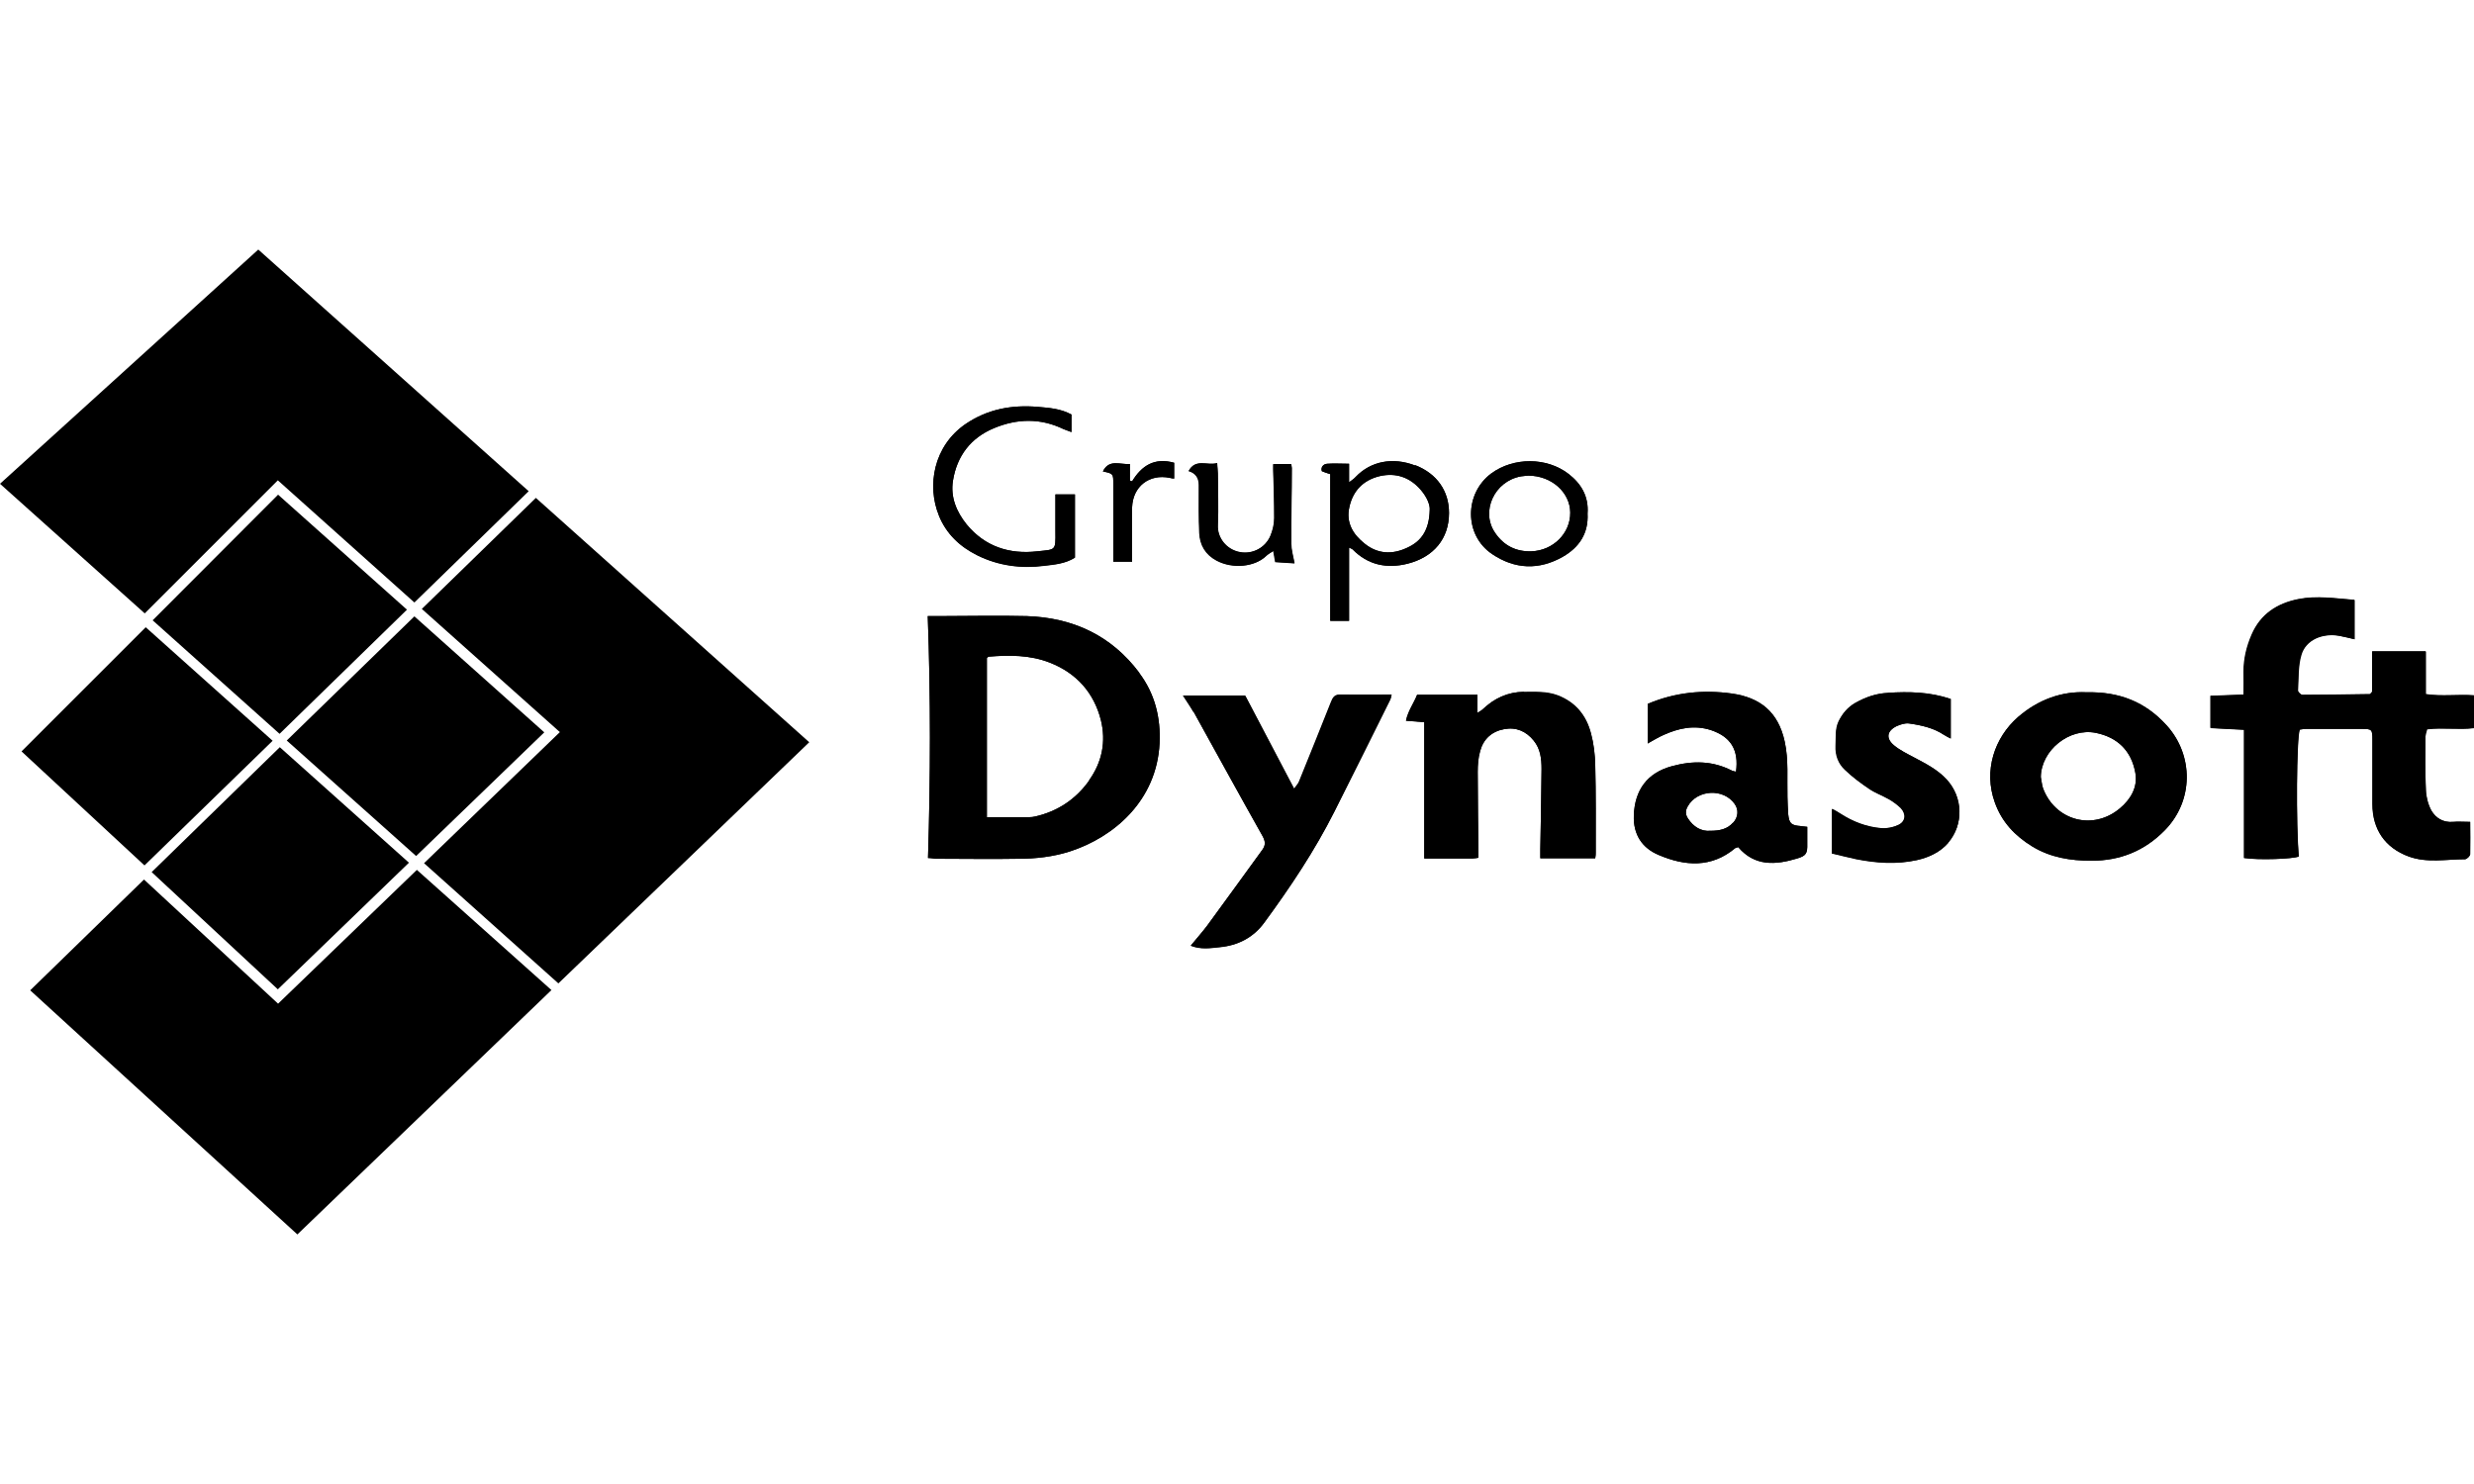
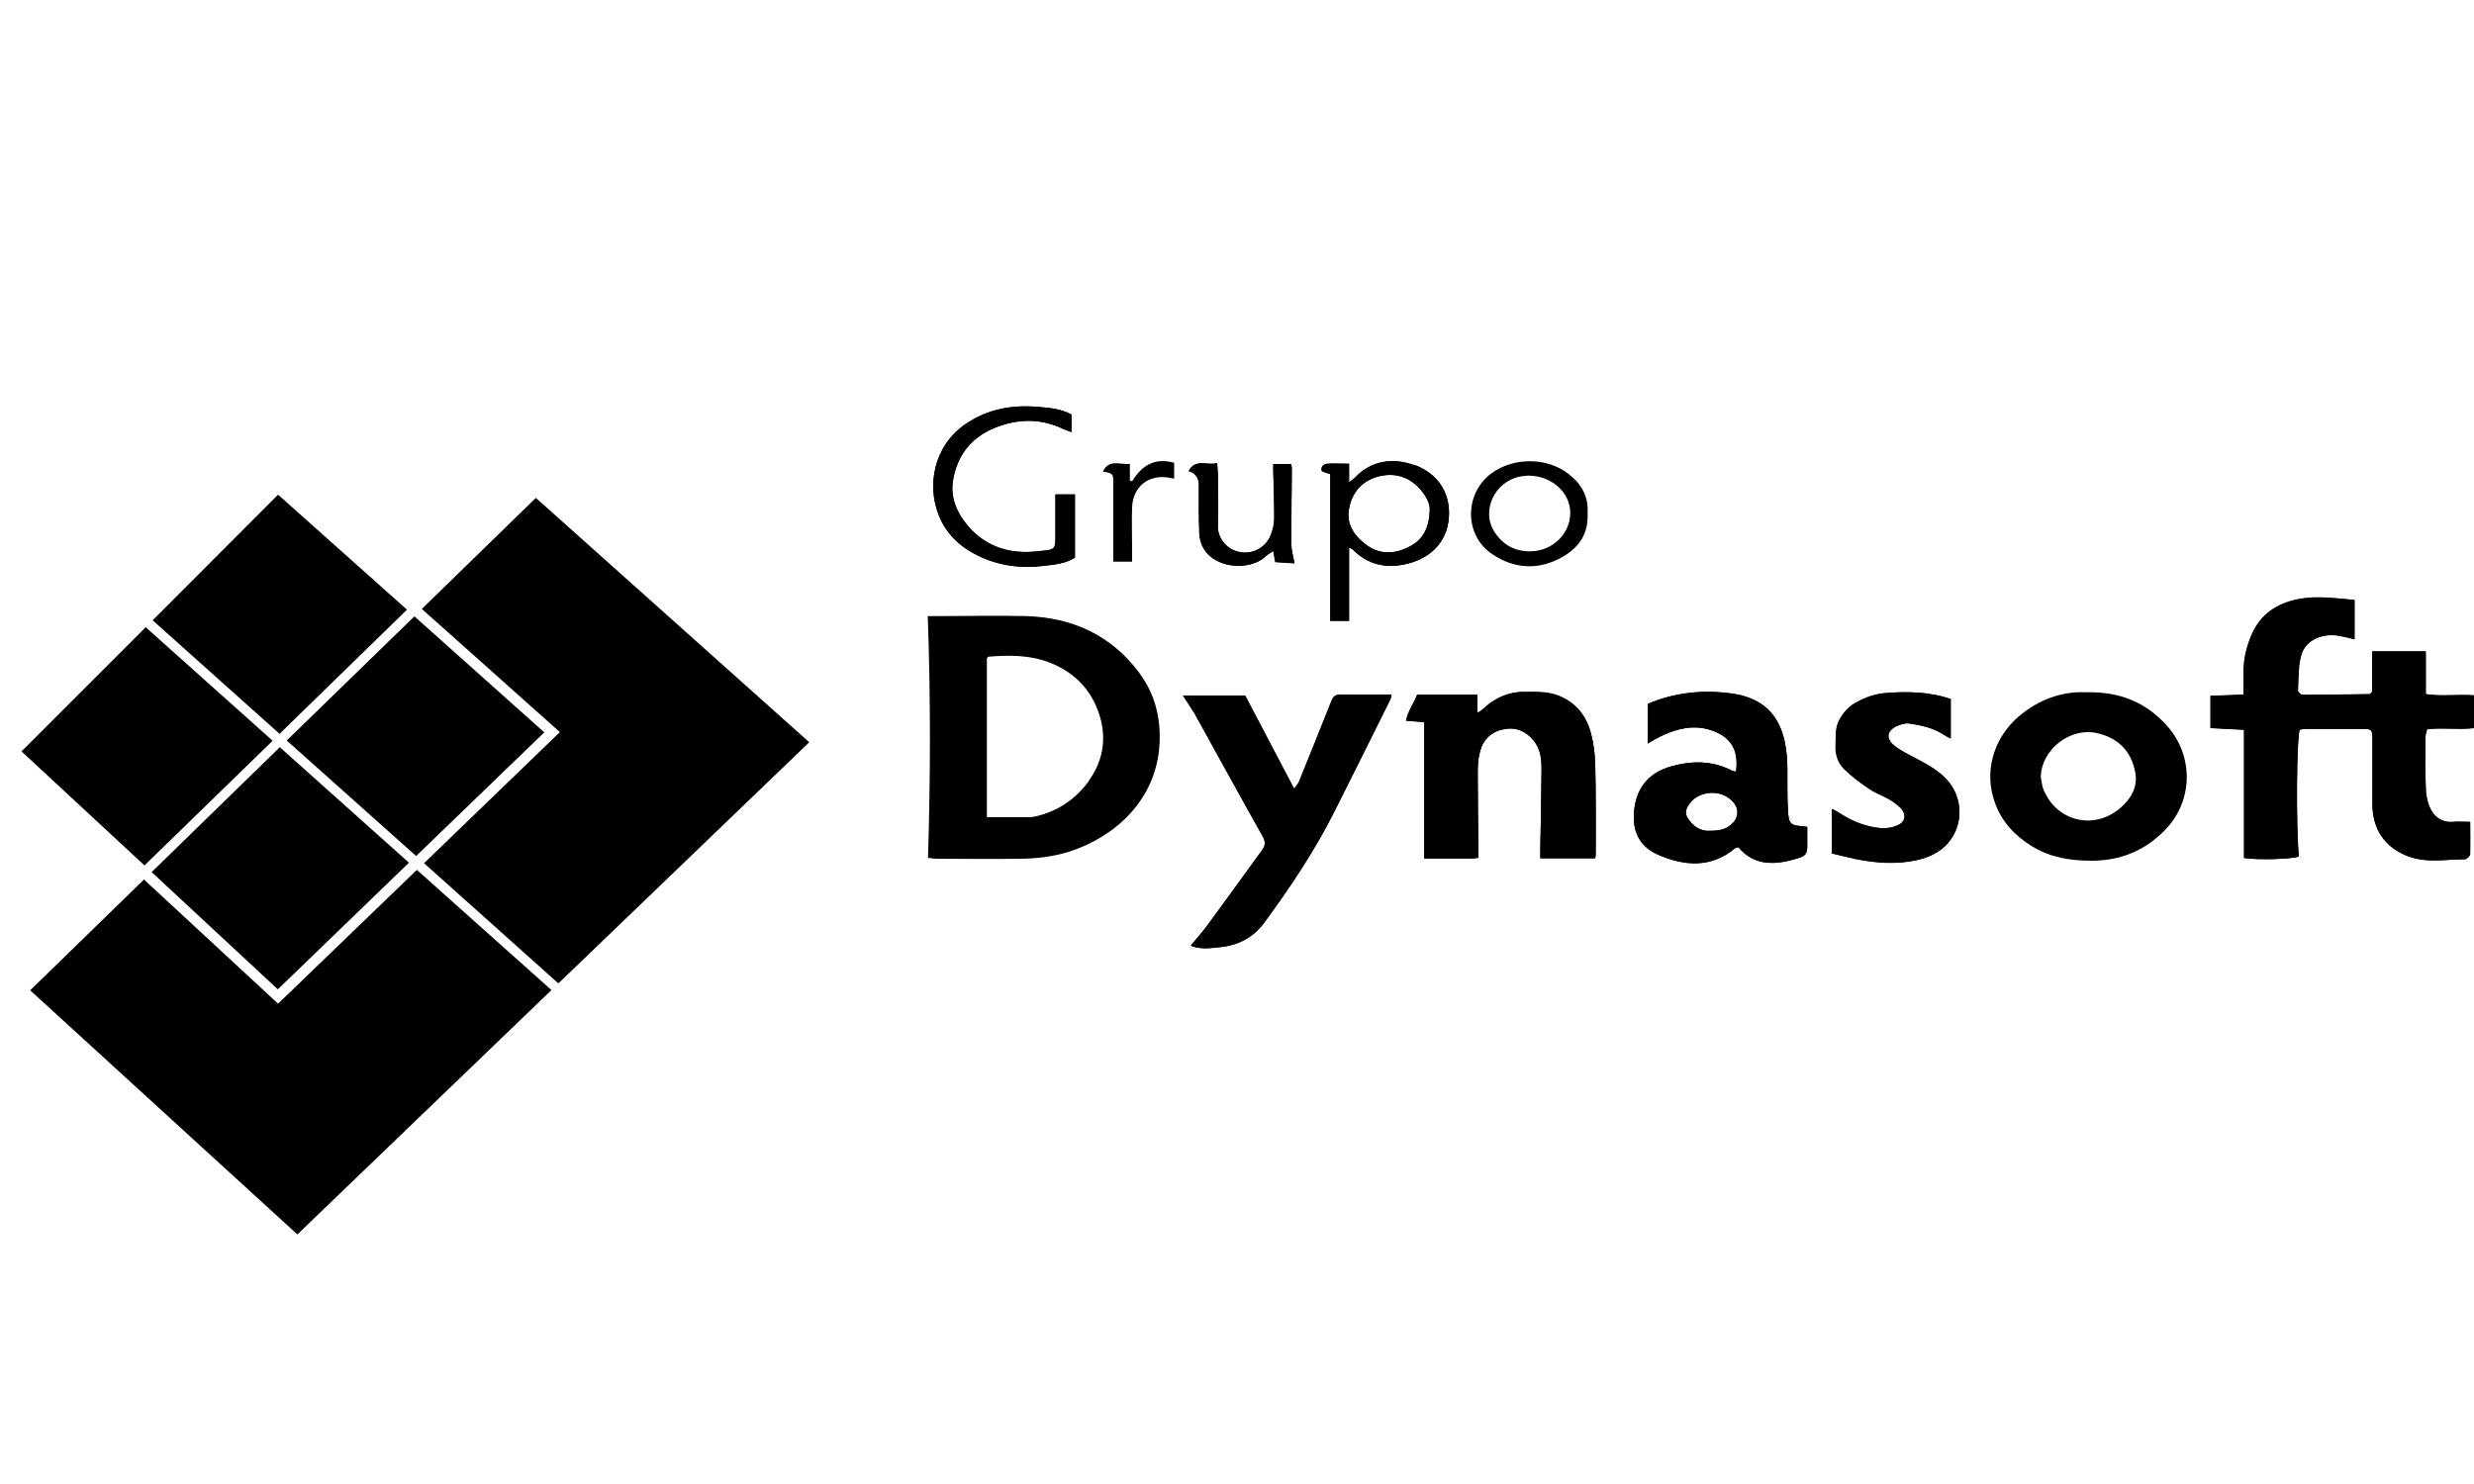
<svg xmlns="http://www.w3.org/2000/svg" id="Layer_1" viewBox="0 0 100 60">
  <polygon points="5.84 34.99 .87 30.38 5.89 25.36 11.02 29.95 5.84 34.99" />
  <polygon points="16.45 24.65 11.3 29.67 6.17 25.08 11.24 20 16.45 24.65" />
  <polygon points="6.13 35.26 11.31 30.21 16.53 34.88 11.23 40 6.13 35.26" />
-   <polygon points="5.85 24.8 0 19.56 10.44 10.09 21.37 19.86 16.75 24.36 11.23 19.42 5.85 24.8" />
  <polygon points="16.82 34.61 11.59 29.94 16.75 24.92 22 29.61 16.82 34.61" />
  <polygon points="16.85 35.17 22.29 40.03 12.02 49.91 1.22 40.04 5.82 35.56 11.24 40.58 16.85 35.17" />
  <polygon points="32.71 30.01 22.57 39.76 17.14 34.9 22.63 29.6 17.05 24.62 21.66 20.13 32.71 30.01" />
-   <path d="m46.05,27.2c-1.13-1.51-2.69-2.23-4.55-2.29-1.18-.03-2.37,0-3.55,0h-.45c.12,3.3.11,6.52.01,9.78.12,0,.25.03.38.03,1.1,0,2.19.02,3.29,0,.69,0,1.38-.08,2.05-.29,1.82-.59,3.52-2.07,3.64-4.37.05-1.05-.19-2.01-.82-2.85Zm-2.02,4.35c-.54.76-1.27,1.25-2.18,1.46-.08.02-.17.03-.26.03-.55,0-1.09,0-1.7,0v-6.43s.05-.06.07-.06c.84-.07,1.68-.07,2.47.24,1.08.42,1.79,1.22,2.07,2.33.21.86.05,1.69-.48,2.43Z" />
  <path d="m48.23,28.78c-.12-.21-.26-.41-.42-.66h2.51c.66,1.25,1.3,2.48,1.98,3.77.1-.14.17-.21.2-.29.43-1.07.87-2.14,1.29-3.21.07-.17.13-.31.36-.31.69.01,1.38,0,2.1,0-.02.09-.03.14-.05.19-.75,1.51-1.5,3.02-2.26,4.53-.8,1.59-1.79,3.07-2.84,4.5-.44.6-1.06.92-1.8.99-.38.04-.77.1-1.17-.06.23-.28.45-.53.65-.79.75-1.02,1.49-2.05,2.24-3.08.14-.19.13-.34.02-.55-.94-1.67-1.86-3.35-2.79-5.03Z" />
  <path d="m37.95,20.84c-.49-1.2-.22-2.8,1.07-3.69.89-.61,1.88-.79,2.93-.7.46.04.92.07,1.36.31v.71c-.12-.05-.23-.08-.32-.12-.93-.45-1.87-.43-2.81-.04-.94.39-1.5,1.12-1.66,2.12-.11.66.14,1.26.55,1.77.74.9,1.73,1.22,2.86,1.09.74-.08.74-.01.73-.8,0-.49,0-.98,0-1.5h.79v2.56c-.4.25-.83.28-1.24.33-.93.12-1.85,0-2.7-.42-.71-.35-1.26-.87-1.56-1.61Z" />
  <path d="m61.6,27.99c.46,0,.92-.03,1.37.14.72.28,1.15.81,1.34,1.54.11.41.16.85.17,1.28.03,1.17.02,2.34.02,3.51,0,.07,0,.14-.02.24h-2.22c0-.11,0-.24,0-.36.02-1.08.04-2.16.05-3.25,0-.4-.04-.81-.32-1.15-.31-.38-.71-.55-1.19-.46-.5.09-.84.4-.97.88-.08.27-.1.57-.1.85,0,1.14.02,2.28.03,3.47-.08.01-.16.03-.25.03-.63,0-1.26,0-1.94,0v-5.51c-.27-.02-.49-.04-.74-.06.08-.4.32-.71.45-1.05h2.44v.73c.11-.07.17-.1.21-.14.47-.45,1.01-.7,1.67-.71Z" />
-   <path d="m44.58,19.06c.25-.51.68-.27,1.09-.3v.67s.06.02.09.03c.39-.64.91-.97,1.7-.75v.64c-.07-.01-.12-.01-.18-.03-.83-.17-1.49.35-1.52,1.19-.02.56,0,1.13,0,1.69v.51h-.76c0-1.05,0-2.09,0-3.14,0-.42,0-.42-.42-.51Z" />
  <path d="m48.05,19.04c.28-.52.74-.21,1.15-.32.01.17.03.3.03.42,0,.69.03,1.39,0,2.08-.03.51.34,1,.9,1.1.5.09,1.02-.17,1.23-.67.09-.22.15-.47.15-.71,0-.65-.02-1.3-.04-1.95,0-.07,0-.14,0-.23h.72c.01.05.03.1.03.16,0,1.02-.03,2.05-.02,3.07,0,.24.07.47.13.78-.26-.02-.51-.03-.77-.05-.03-.16-.05-.28-.08-.45-.12.08-.22.13-.3.21-.45.43-1.33.53-1.99.18-.45-.24-.68-.63-.7-1.12-.03-.59-.02-1.18-.02-1.77,0-.06,0-.12,0-.17q0-.44-.41-.56Z" />
  <path d="m72.8,33.4c-.4-.03-.48-.1-.52-.48-.02-.23-.02-.46-.03-.69-.02-.75.05-1.5-.11-2.24-.26-1.21-1-1.79-2.14-1.95-1.15-.16-2.3-.05-3.4.42v1.6c.23-.13.43-.25.63-.34.62-.28,1.25-.42,1.93-.2.8.27,1.13.8,1.01,1.68-.05-.01-.11-.02-.16-.04-.79-.41-1.6-.41-2.44-.18-.99.27-1.49.96-1.53,1.98-.03.79.34,1.33,1.01,1.61,1.06.45,2.12.53,3.09-.28.03-.02.08-.02.12-.04.67.79,1.52.72,2.38.46.37-.11.42-.21.41-.6v-.68c-.12-.01-.2-.02-.27-.03Zm-2.75-.14c-.23.26-.53.33-.92.33-.36.03-.68-.15-.91-.51-.1-.16-.1-.31,0-.48.38-.68,1.45-.74,1.9-.09.16.23.14.52-.06.75Z" />
  <path d="m57.2,18.82c-.91-.35-1.8-.17-2.4.46-.06.07-.14.12-.27.22v-.75c-.31,0-.6-.02-.88,0-.18.01-.27.16-.22.3.1.04.2.08.34.12v5.93h.76v-2.96c.08.04.12.05.14.07.63.64,1.39.79,2.23.58,1.05-.27,1.67-1.01,1.67-2.05,0-.89-.49-1.59-1.36-1.93Zm-.33,3.33c-.6.28-1.19.25-1.71-.17-.47-.37-.76-.85-.62-1.47.14-.66.56-1.1,1.23-1.26.66-.15,1.23.05,1.67.57.23.27.37.59.35.8-.02.8-.33,1.26-.9,1.52Z" />
  <path d="m76.32,28.01c.84-.05,1.67-.04,2.53.25v1.6c-.1-.05-.18-.09-.26-.14-.43-.29-.93-.4-1.43-.47-.16-.02-.34.04-.5.11-.39.19-.44.49-.11.77.24.2.53.34.81.49.47.25.95.49,1.32.89.67.72.7,1.83.06,2.57-.33.38-.78.59-1.27.7-.82.18-1.64.12-2.45-.04-.32-.07-.64-.15-.98-.23v-1.8c.13.07.23.12.33.19.51.33,1.06.54,1.65.59.23.02.49-.03.7-.13.3-.14.33-.44.11-.68-.14-.14-.31-.26-.48-.36-.26-.15-.55-.25-.8-.42-.34-.23-.68-.48-.98-.77-.27-.25-.4-.59-.38-.98.02-.33-.03-.66.12-.98.16-.33.38-.58.68-.75.41-.23.84-.38,1.31-.4Z" />
-   <path d="m64.17,20.76c.05-.68-.25-1.2-.77-1.6-.88-.68-2.22-.68-3.12-.02-1.09.81-1.11,2.49.03,3.26.92.62,1.89.66,2.86.11.66-.38,1.04-.94,1-1.74Zm-2.27,1.53c-.62.02-1.12-.23-1.47-.75-.59-.86-.03-2.09,1.05-2.28.11-.02.23-.02.29-.03.94,0,1.69.67,1.7,1.49.01.84-.69,1.54-1.57,1.57Z" />
  <path d="m87.56,29.31c-.84-.92-1.88-1.35-3.22-1.32-.99-.05-1.95.29-2.77,1-.96.84-1.4,2.17-.94,3.45.28.79.81,1.35,1.51,1.78.74.45,1.54.58,2.4.58,1.16,0,2.14-.4,2.95-1.22,1.18-1.19,1.19-3.04.08-4.26Zm-1.87,3.37c-1.09.92-2.62.5-3.11-.81-.05-.15-.06-.31-.09-.46.02-1.08,1.15-1.99,2.22-1.78.89.18,1.44.73,1.6,1.61.11.58-.19,1.08-.62,1.44Z" />
  <path d="m90.69,29.5c-.48-.02-.91-.05-1.35-.07v-1.3c.44-.02.86-.03,1.34-.05,0-.33.01-.63,0-.92,0-.53.12-1.03.33-1.51.36-.83,1.03-1.26,1.88-1.43.75-.15,1.49-.03,2.27.03v1.59c-.21-.05-.41-.1-.62-.14-.68-.12-1.35.16-1.53.76-.14.46-.11.97-.14,1.45,0,.06.12.18.19.18.91,0,1.82-.02,2.73-.03.01,0,.02-.02.09-.1v-1.63h2.16v1.73c.66.1,1.31,0,1.96.05v1.32c-.63.08-1.27-.03-1.91.05-.02.1-.06.18-.06.26,0,.74-.02,1.48.02,2.21.01.28.09.58.22.82.18.31.48.49.87.46.21-.02.43,0,.7,0,0,.41.01.86,0,1.3,0,.08-.14.21-.21.21-.76,0-1.53.16-2.27-.11-.96-.35-1.47-1.1-1.47-2.12,0-.87,0-1.73,0-2.6,0-.42-.02-.44-.44-.44-.75,0-1.5,0-2.25,0-.08,0-.17.02-.25.03-.13.34-.15,3.86-.04,5.13-.24.1-1.61.15-2.21.06v-5.18Z" />
  <path d="m98.04,29.74c0,.74-.02,1.48.02,2.21.01.28.09.58.22.82.18.31.48.49.87.46.21-.02.43,0,.7,0,0,.41.01.86,0,1.3,0,.08-.14.21-.21.21-.76,0-1.53.16-2.27-.11-.96-.35-1.47-1.1-1.47-2.12,0-.87,0-1.73,0-2.6,0-.42-.02-.44-.44-.44-.75,0-1.5,0-2.25,0-.08,0-.17.02-.25.03-.13.34-.15,3.86-.04,5.13-.24.1-1.61.15-2.21.06v-5.18c-.48-.02-.91-.05-1.35-.07v-1.3c.44-.02.86-.03,1.34-.05,0-.33.01-.63,0-.92,0-.53.12-1.03.33-1.51.36-.83,1.03-1.26,1.88-1.43.75-.15,1.49-.03,2.27.03v1.59c-.21-.05-.41-.1-.62-.14-.68-.12-1.35.16-1.53.76-.14.46-.11.97-.14,1.45,0,.06.12.18.19.18.91,0,1.82-.02,2.73-.03.01,0,.02-.02.09-.1v-1.63h2.16v1.73c.66.1,1.31,0,1.96.05v1.32c-.63.08-1.27-.03-1.91.05-.02.1-.06.18-.06.26Z" />
  <path d="m46.05,27.2c-1.13-1.51-2.69-2.23-4.55-2.29-1.18-.03-2.37,0-3.55,0h-.45c.12,3.3.11,6.52.01,9.78.12,0,.25.03.38.03,1.1,0,2.19.02,3.29,0,.69,0,1.38-.08,2.05-.29,1.82-.59,3.52-2.07,3.64-4.37.05-1.05-.19-2.01-.82-2.85Zm-2.02,4.35c-.54.76-1.27,1.25-2.18,1.46-.08.02-.17.03-.26.03-.55,0-1.09,0-1.7,0v-6.43s.05-.06.07-.06c.84-.07,1.68-.07,2.47.24,1.08.42,1.79,1.22,2.07,2.33.21.86.05,1.69-.48,2.43Z" />
  <path d="m56.25,28.09c-.02.09-.03.14-.05.19-.75,1.51-1.5,3.02-2.26,4.53-.8,1.59-1.79,3.07-2.84,4.5-.44.6-1.06.92-1.8.99-.38.04-.77.1-1.17-.06.23-.28.45-.53.65-.79.75-1.02,1.49-2.05,2.24-3.08.14-.19.13-.34.02-.55-.94-1.67-1.86-3.35-2.79-5.03-.12-.21-.26-.41-.42-.66h2.51c.66,1.25,1.3,2.48,1.98,3.77.1-.14.17-.21.2-.29.43-1.07.87-2.14,1.29-3.21.07-.17.13-.31.36-.31.69.01,1.38,0,2.1,0Z" />
  <path d="m64.5,34.46c0,.07,0,.14-.02.24h-2.22c0-.11,0-.24,0-.36.02-1.08.04-2.16.05-3.25,0-.4-.04-.81-.32-1.15-.31-.38-.71-.55-1.19-.46-.5.09-.84.4-.97.88-.08.27-.1.57-.1.85,0,1.14.02,2.28.03,3.47-.08.01-.16.03-.25.03-.63,0-1.26,0-1.94,0v-5.51c-.27-.02-.49-.04-.74-.06.08-.4.32-.71.45-1.05h2.44v.73c.11-.07.17-.1.21-.14.47-.45,1.01-.7,1.67-.71.46,0,.92-.03,1.37.14.72.28,1.15.81,1.34,1.54.11.41.16.85.17,1.28.03,1.17.02,2.34.02,3.51Z" />
-   <path d="m87.56,29.31c-.84-.92-1.88-1.35-3.22-1.32-.99-.05-1.95.29-2.77,1-.96.84-1.4,2.17-.94,3.45.28.79.81,1.35,1.51,1.78.74.45,1.54.58,2.4.58,1.16,0,2.14-.4,2.95-1.22,1.18-1.19,1.19-3.04.08-4.26Zm-1.87,3.37c-1.09.92-2.62.5-3.11-.81-.05-.15-.06-.31-.09-.46.02-1.08,1.15-1.99,2.22-1.78.89.18,1.44.73,1.6,1.61.11.58-.19,1.08-.62,1.44Z" />
  <path d="m72.8,33.4c-.4-.03-.48-.1-.52-.48-.02-.23-.02-.46-.03-.69-.02-.75.05-1.5-.11-2.24-.26-1.21-1-1.79-2.14-1.95-1.15-.16-2.3-.05-3.4.42v1.6c.23-.13.43-.25.63-.34.62-.28,1.25-.42,1.93-.2.8.27,1.13.8,1.01,1.68-.05-.01-.11-.02-.16-.04-.79-.41-1.6-.41-2.44-.18-.99.27-1.49.96-1.53,1.98-.03.79.34,1.33,1.01,1.61,1.06.45,2.12.53,3.09-.28.03-.02.08-.02.12-.04.67.79,1.52.72,2.38.46.37-.11.42-.21.41-.6v-.68c-.12-.01-.2-.02-.27-.03Zm-2.75-.14c-.23.26-.53.33-.92.33-.36.03-.68-.15-.91-.51-.1-.16-.1-.31,0-.48.38-.68,1.45-.74,1.9-.09.16.23.14.52-.06.75Z" />
  <path d="m78.76,34.07c-.33.38-.78.59-1.27.7-.82.18-1.64.12-2.45-.04-.32-.07-.64-.15-.98-.23v-1.8c.13.07.23.12.33.19.51.33,1.06.54,1.65.59.23.02.49-.03.7-.13.3-.14.33-.44.11-.68-.14-.14-.31-.26-.48-.36-.26-.15-.55-.25-.8-.42-.34-.23-.68-.48-.98-.77-.27-.25-.4-.59-.38-.98.02-.33-.03-.66.12-.98.16-.33.38-.58.68-.75.41-.23.84-.38,1.31-.4.84-.05,1.67-.04,2.53.25v1.6c-.1-.05-.18-.09-.26-.14-.43-.29-.93-.4-1.43-.47-.16-.02-.34.04-.5.11-.39.19-.44.49-.11.77.24.2.53.34.81.49.47.25.95.49,1.32.89.67.72.7,1.83.06,2.57Z" />
  <path d="m43.45,19.98v2.56c-.4.25-.83.28-1.24.33-.93.12-1.85,0-2.7-.42-.71-.35-1.26-.87-1.56-1.61-.49-1.2-.22-2.8,1.07-3.69.89-.61,1.88-.79,2.93-.7.46.04.92.07,1.36.31v.71c-.12-.05-.23-.08-.32-.12-.93-.45-1.87-.43-2.81-.04-.94.39-1.5,1.12-1.66,2.12-.11.66.14,1.26.55,1.77.74.9,1.73,1.22,2.86,1.09.74-.08.74-.01.73-.8,0-.49,0-.98,0-1.5h.79Z" />
  <path d="m57.2,18.82c-.91-.35-1.8-.17-2.4.46-.06.07-.14.12-.27.22v-.75c-.31,0-.6-.02-.88,0-.18.01-.27.16-.22.3.1.04.2.08.34.12v5.93h.76v-2.96c.08.04.12.05.14.07.63.64,1.39.79,2.23.58,1.05-.27,1.67-1.01,1.67-2.05,0-.89-.49-1.59-1.36-1.93Zm-.33,3.33c-.6.28-1.19.25-1.71-.17-.47-.37-.76-.85-.62-1.47.14-.66.56-1.1,1.23-1.26.66-.15,1.23.05,1.67.57.23.27.37.59.35.8-.02.8-.33,1.26-.9,1.52Z" />
  <path d="m64.17,20.76c.05-.68-.25-1.2-.77-1.6-.88-.68-2.22-.68-3.12-.02-1.09.81-1.11,2.49.03,3.26.92.62,1.89.66,2.86.11.66-.38,1.04-.94,1-1.74Zm-2.27,1.53c-.62.02-1.12-.23-1.47-.75-.59-.86-.03-2.09,1.05-2.28.11-.02.23-.02.29-.03.94,0,1.69.67,1.7,1.49.01.84-.69,1.54-1.57,1.57Z" />
  <path d="m52.31,22.78c-.26-.02-.51-.03-.77-.05-.03-.16-.05-.28-.08-.45-.12.08-.22.13-.3.21-.45.43-1.33.53-1.99.18-.45-.24-.68-.63-.7-1.12-.03-.59-.02-1.18-.02-1.77,0-.06,0-.12,0-.17q0-.44-.41-.56c.28-.52.74-.21,1.15-.32.01.17.03.3.03.42,0,.69.03,1.39,0,2.08-.03.51.34,1,.9,1.1.5.09,1.02-.17,1.23-.67.09-.22.15-.47.15-.71,0-.65-.02-1.3-.04-1.95,0-.07,0-.14,0-.23h.72c.01.05.03.1.03.16,0,1.02-.03,2.05-.02,3.07,0,.24.07.47.13.78Z" />
  <path d="m47.46,18.71v.64c-.07-.01-.12-.01-.18-.03-.83-.17-1.49.35-1.52,1.19-.02.56,0,1.13,0,1.69v.51h-.76c0-1.05,0-2.09,0-3.14,0-.42,0-.42-.42-.51.25-.51.68-.27,1.09-.3v.67s.06.02.09.03c.39-.64.91-.97,1.7-.75Z" />
</svg>